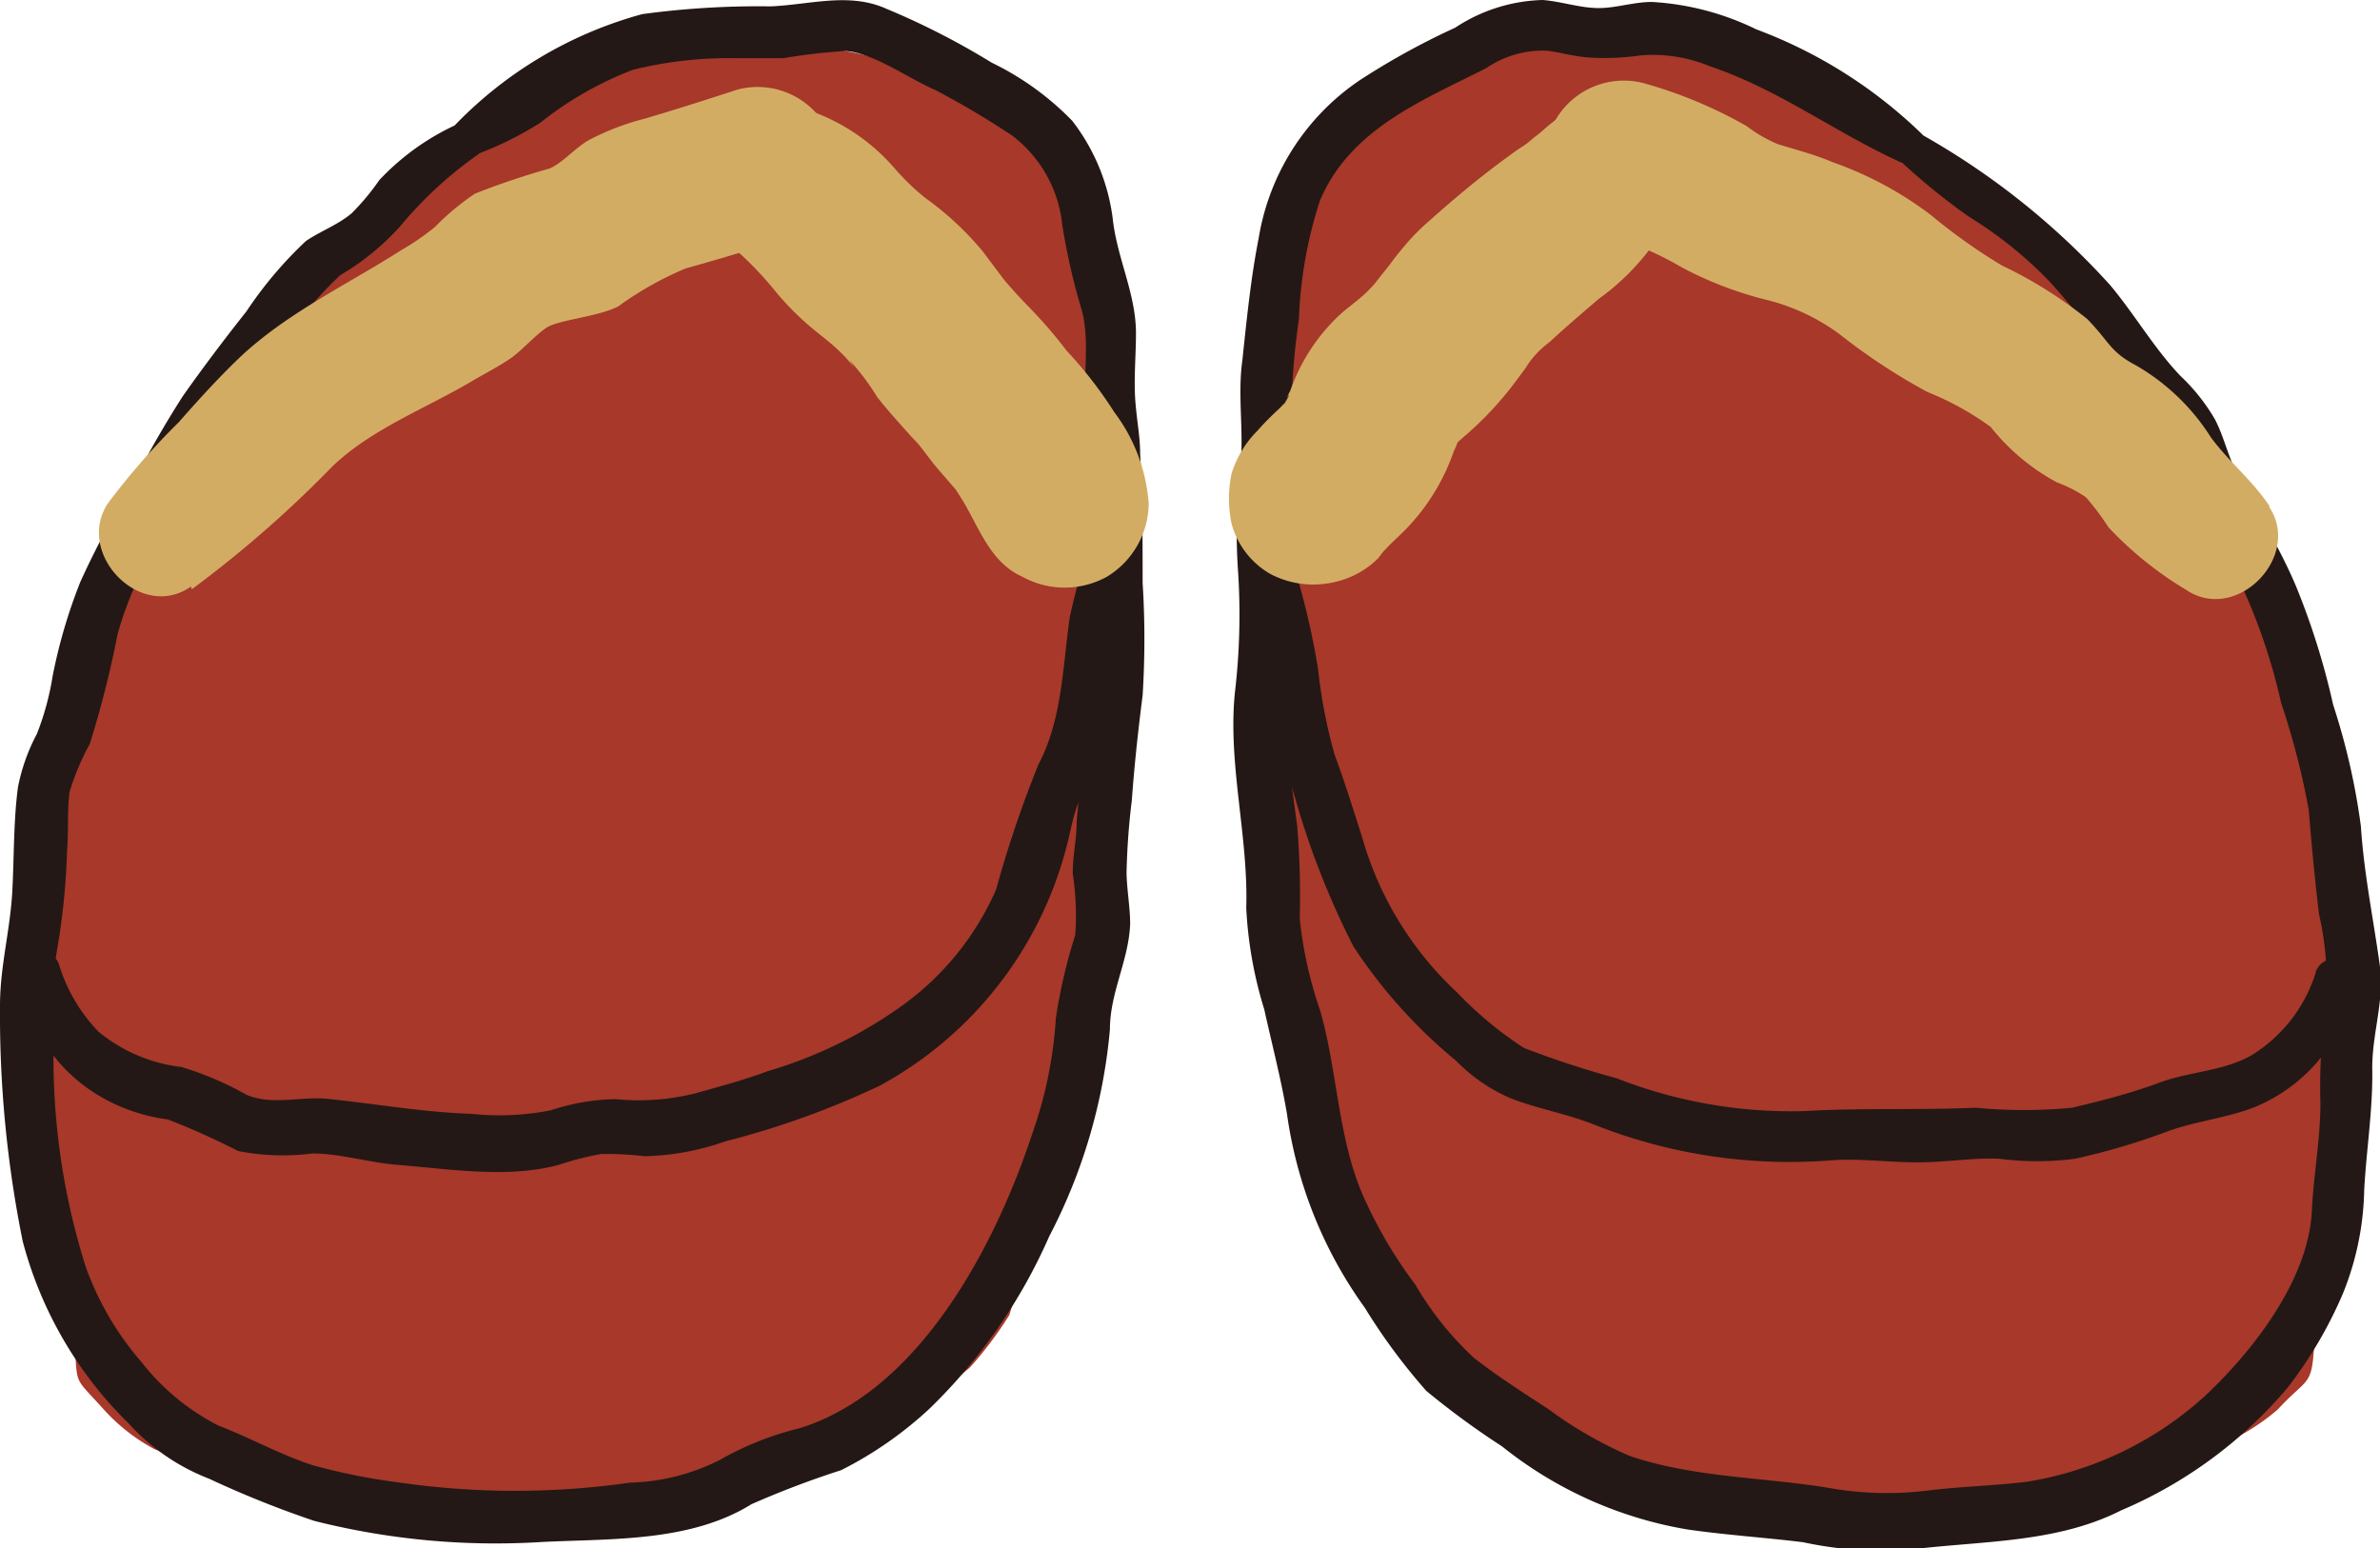
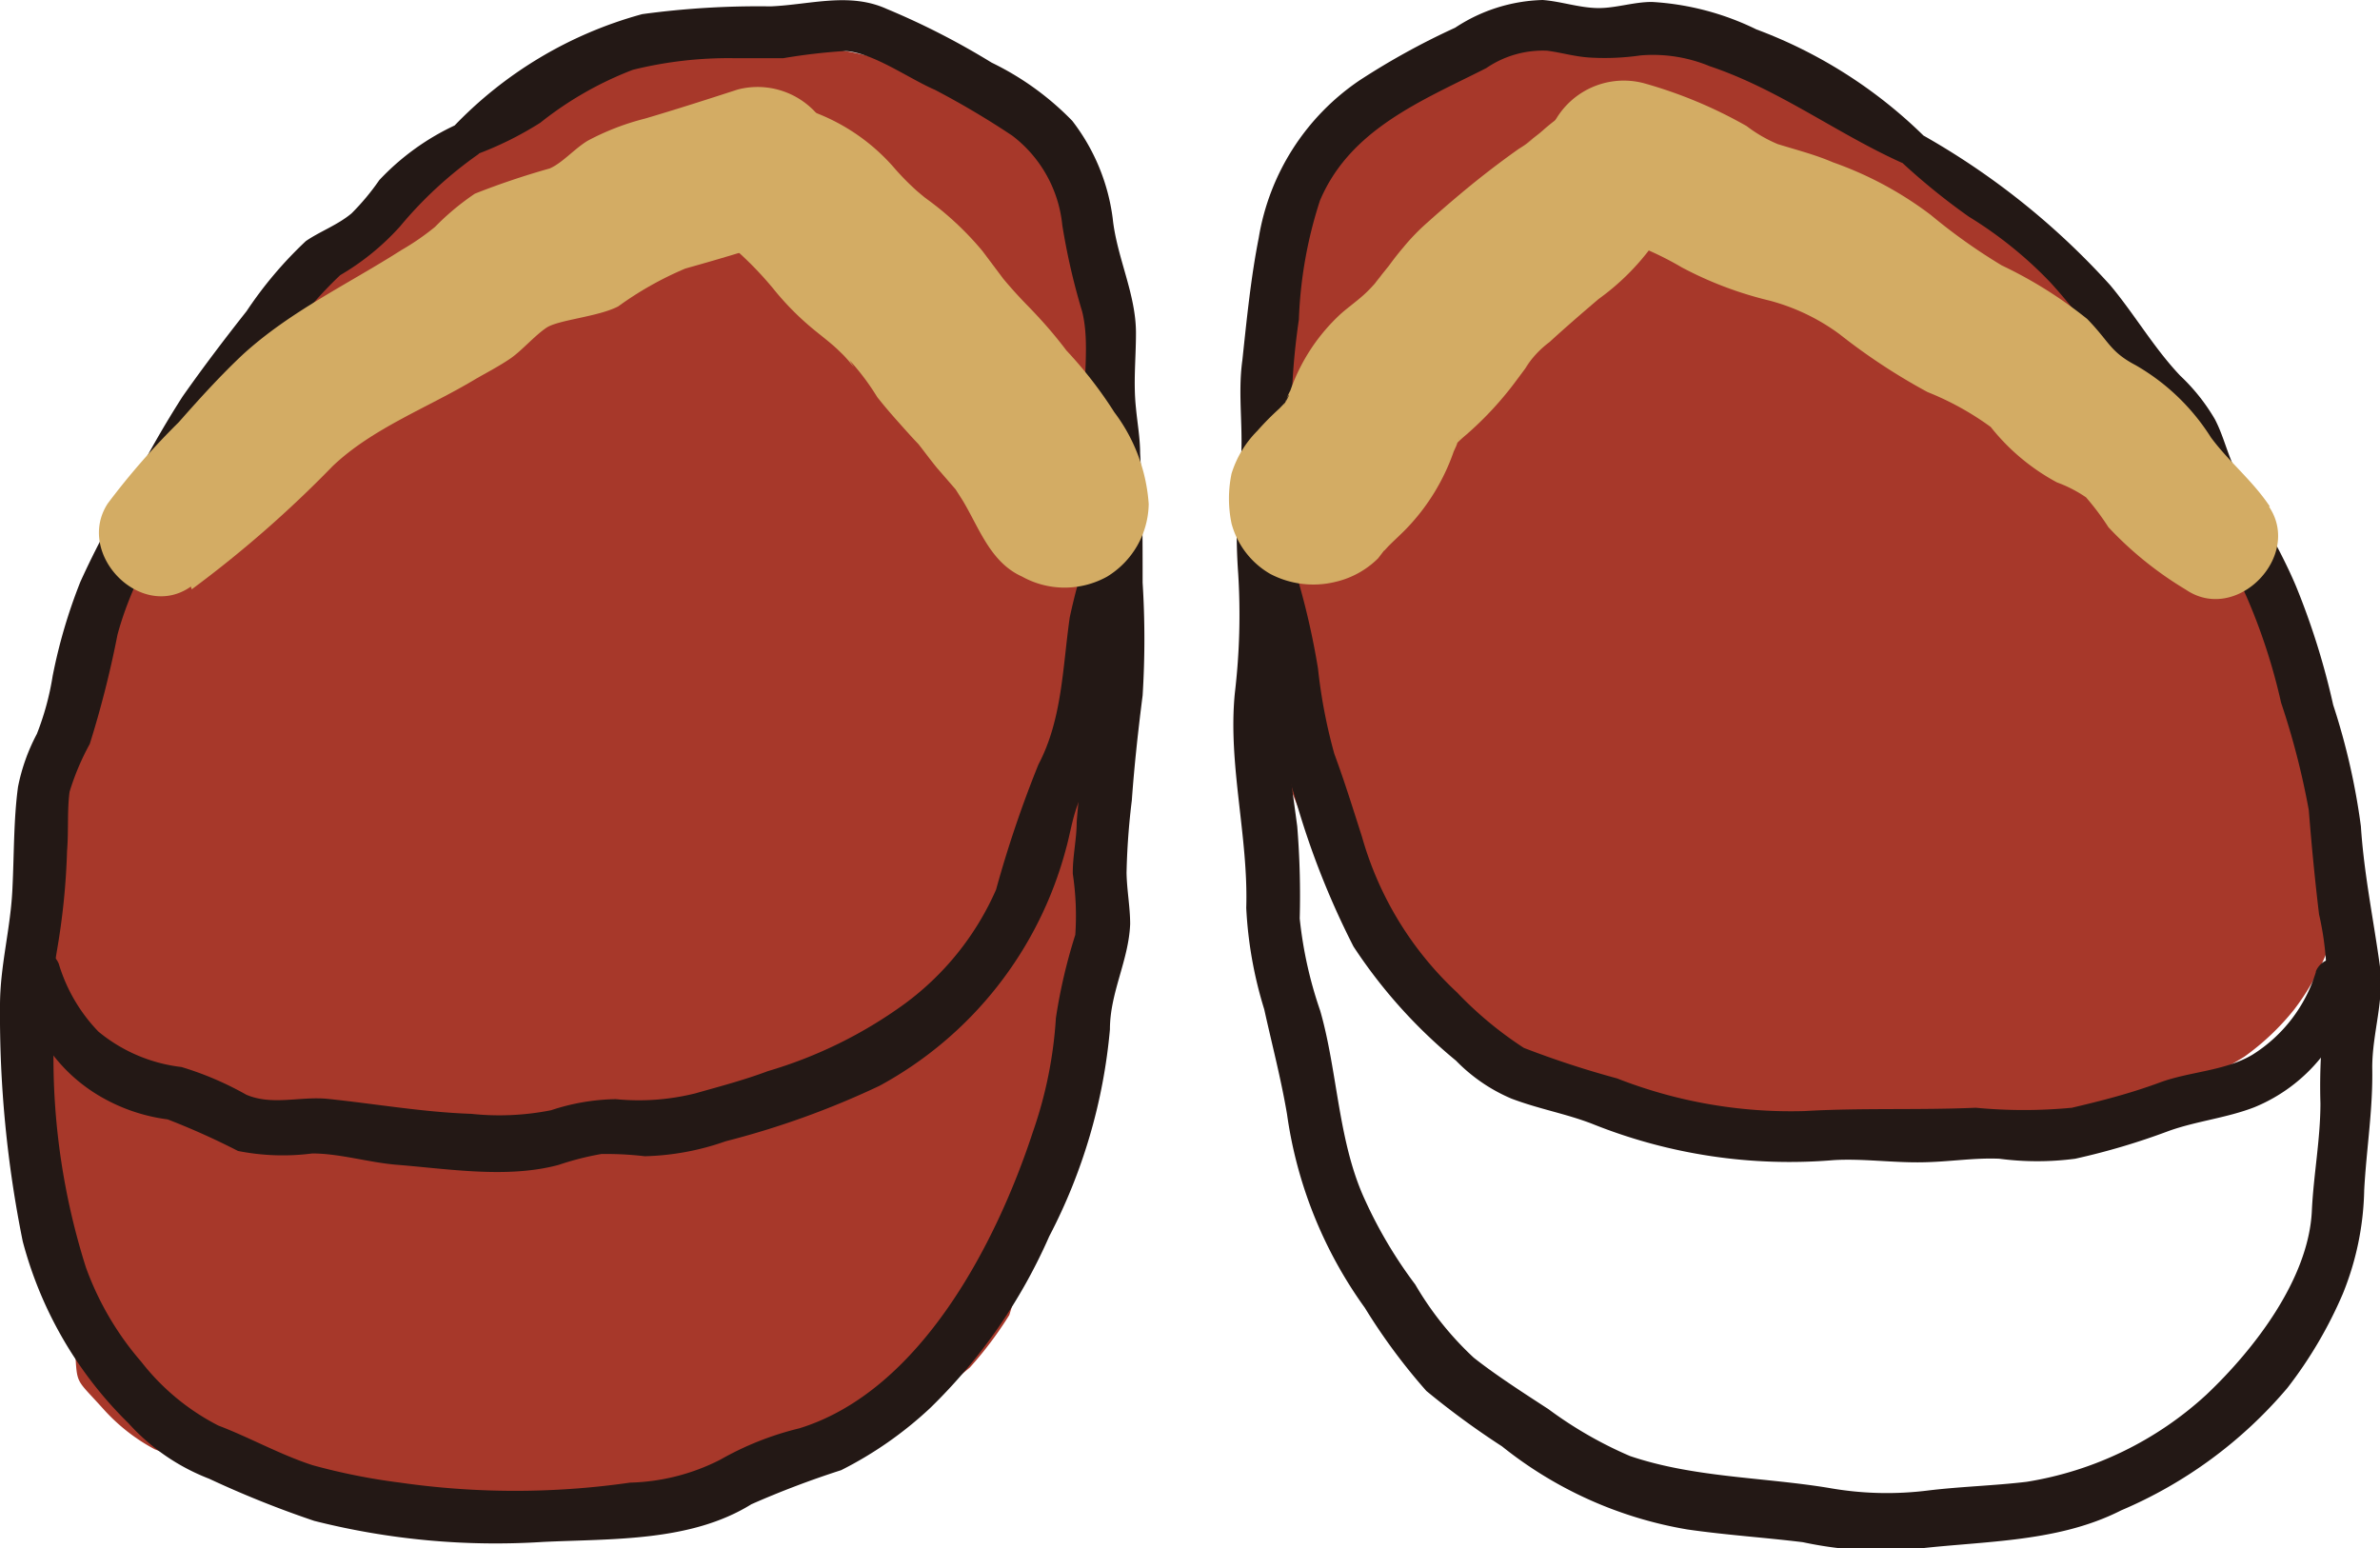
<svg xmlns="http://www.w3.org/2000/svg" id="圖層_1" data-name="圖層 1" viewBox="0 0 85.9 55.88">
  <defs>
    <style>.cls-1{fill:#a7382a;}.cls-2{fill:#231815;}.cls-3{fill:#d3ac64;}</style>
  </defs>
  <path class="cls-1" d="M1.23,30.85c-.64,1.1.51,1.36.6,2.62S1.61,34.77,1.7,36s.05,1.27.14,2.54.09,1.27.18,2.55.2,1.26.29,2.53.13,1.27.22,2.55.1,1.27.18,2.55,0,1,1,2.11a6.76,6.76,0,0,0,1.88,1.48,13.34,13.34,0,0,0,2.3.63,14.13,14.13,0,0,0,2.25.86c.72.12,1.55-.14,2.41-.08s1.53.09,2.39.09,1.59.14,2.35.13,1.59.16,2.35.14,1.59-.23,2.34-.27,1.61,0,2.35-.08,1.58-.24,2.32-.37a19.84,19.84,0,0,0,2.25-.64,15,15,0,0,0,2.27-.6A11.25,11.25,0,0,0,33,50.7a10.88,10.88,0,0,0,2-1.34,13.47,13.47,0,0,0,1.43-1.9A21.46,21.46,0,0,0,37,45.15c.28-.69.55-1.4.79-2.19s.85-1.35,1-2.16-.09-1.57,0-2.38.31-1.51.42-2.26.57-1.49.66-2.24.13-1.55.2-2.29-.1-1.57,0-2.32.27-1.55.32-2.29-.05-1.57,0-2.3.26-1.58.27-2.3-.22-1.6-.22-2.3c0-.88.15-1.65.14-2.29,0-1.46,1-2.45-.15-2.43s-1.1.52-2.18.94-1,.55-2.13,1-1.09.4-2.18.82-1.05.52-2.13.95-1.07.47-2.15.9-1.12.35-2.21.77-1,.54-2.12,1-1.15.28-2.23.71-1.12.35-2.2.78-1.08.45-2.17.87-1.11.36-2.2.79-1.12.32-2.21.75l-2.17.85c-1.09.43-1,.69-2.07,1.12s-1.11.35-2.2.78-1.17.21-2.26.64-1,.81-2.1,1S1.83,29.84,1.23,30.85Z" />
  <path class="cls-1" d="M5.42,17.94c.4-.71.81-1.41,1.24-2.09s.88-1.37,1.35-2,.9-1.36,1.4-2,.94-1.35,1.49-1.94S12,8.71,12.63,8.16s1.36-.93,2-1.43,1.13-1.23,1.8-1.67a23.78,23.78,0,0,1,2.12-1.23,20.51,20.51,0,0,1,2.23-1,21.15,21.15,0,0,1,2.37-.62,21.11,21.11,0,0,1,2.39-.5A19.74,19.74,0,0,1,28,1.53a18.78,18.78,0,0,1,2.4.29,13.15,13.15,0,0,1,2.31.62,13.14,13.14,0,0,1,2.4.51,8.59,8.59,0,0,1,1.77,1.68,8.7,8.7,0,0,1,1.44,1.88,11.44,11.44,0,0,1,1,2.16A15.14,15.14,0,0,1,40,11a24,24,0,0,1,.36,2.38c.07.81.09,1.62.11,2.4s0,1.64,0,2.4,0,1.51,0,2.4.23,1.58.15,2.42-.5,1.53-.65,2.34a22.43,22.43,0,0,1-.18,2.43A20.24,20.24,0,0,1,38.93,30a17.31,17.31,0,0,1-1.21,2.11A16.18,16.18,0,0,1,36.21,34a14.9,14.9,0,0,1-1.54,1.86,16.28,16.28,0,0,1-2,1.39,17.77,17.77,0,0,1-2.05,1.26,23,23,0,0,1-2.17,1c-.73.26-1.57.26-2.38.47s-1.47.65-2.29.79-1.6-.12-2.43,0-1.57.07-2.4.11-1.56.51-2.4.51-1.68,0-2.46-.1a21.46,21.46,0,0,1-2.38-.74,21.37,21.37,0,0,1-2.48-.13A15.1,15.1,0,0,1,7,39.5a10.83,10.83,0,0,1-1.89-1.56,8.76,8.76,0,0,1-1.71-1.67,8.72,8.72,0,0,1-1.37-2,10.38,10.38,0,0,1-.42-2.41,12.88,12.88,0,0,1-.18-2.43A18.43,18.43,0,0,1,1.93,27a21.08,21.08,0,0,1,.38-2.43c.24-.76.67-1.48,1-2.25S4,20.9,4.37,20.15,5,18.66,5.42,17.94Z" />
  <path class="cls-2" d="M16.47,4.5a8.9,8.9,0,0,0-2.78,2,8.63,8.63,0,0,1-1,1.2c-.5.42-1.14.65-1.65,1a14.41,14.41,0,0,0-2.14,2.53c-.79,1-1.55,2-2.31,3.08a37.06,37.06,0,0,0-1.85,3.24A30.63,30.63,0,0,0,2.9,21a19.15,19.15,0,0,0-1,3.4,9.94,9.94,0,0,1-.57,2.09,6.92,6.92,0,0,0-.68,1.91c-.16,1.18-.14,2.44-.2,3.64C.39,33.5,0,34.84,0,36.29A41.2,41.2,0,0,0,.82,44.8a14.3,14.3,0,0,0,3.82,6.57,7.6,7.6,0,0,0,2.91,2,36.53,36.53,0,0,0,3.79,1.52,26.72,26.72,0,0,0,8.26.76c2.51-.12,5.33,0,7.52-1.36a33.22,33.22,0,0,1,3.24-1.23,13.71,13.71,0,0,0,3.21-2.24,19.67,19.67,0,0,0,4.3-6.2,19.93,19.93,0,0,0,2.19-7.47c0-1.33.68-2.49.73-3.8,0-.62-.12-1.23-.13-1.85a25.45,25.45,0,0,1,.19-2.61c.09-1.26.23-2.54.39-3.79a32.51,32.51,0,0,0,0-4.07c0-1.57,0-3.1-.09-4.67,0-.55-.1-1.09-.15-1.63-.1-.93,0-1.79,0-2.71,0-1.42-.69-2.72-.84-4.14a7.27,7.27,0,0,0-1.46-3.52,10.31,10.31,0,0,0-2.91-2.1A27.14,27.14,0,0,0,32,.32C30.65-.29,29.25.17,27.81.23a31,31,0,0,0-4.63.28A14.78,14.78,0,0,0,16.34,4.6c-.55.55.14,1.31.78,1A12.31,12.31,0,0,0,19.5,4.43a12.58,12.58,0,0,1,3.34-1.91,14.35,14.35,0,0,1,3.65-.42c.59,0,1.19,0,1.78,0a21.35,21.35,0,0,1,2.24-.26c1,.06,2.3,1,3.23,1.4a30.31,30.31,0,0,1,2.8,1.66,4.63,4.63,0,0,1,1.8,3.22,23.67,23.67,0,0,0,.72,3.13c.29,1.18,0,2.5.13,3.72a38.87,38.87,0,0,1,.25,3.89c0,2.47,0,4.92-.24,7.38-.1,1.14-.25,2.28-.34,3.43,0,.62-.15,1.25-.14,1.87a10.14,10.14,0,0,1,.09,2.2,19.44,19.44,0,0,0-.7,3,15.32,15.32,0,0,1-.83,4.11c-1.31,4-4.05,9.35-8.43,10.7A11,11,0,0,0,26,52.68a7.57,7.57,0,0,1-3.26.83,29.22,29.22,0,0,1-8.3,0,22.37,22.37,0,0,1-3.16-.63c-1.17-.38-2.27-1-3.4-1.43A8.34,8.34,0,0,1,5.1,49.15a10.8,10.8,0,0,1-2-3.41A25.05,25.05,0,0,1,1.93,38a14,14,0,0,1,.13-3.72,25.25,25.25,0,0,0,.36-3.57c.06-.7,0-1.44.09-2.13a9.06,9.06,0,0,1,.73-1.73,36.6,36.6,0,0,0,1-3.94c.63-2.36,2.2-4.69,3.4-6.82.58-1,1.39-1.9,2.05-2.88a14.53,14.53,0,0,1,2.59-3.28,9,9,0,0,0,2.16-1.76,14.5,14.5,0,0,1,2.82-2.6C17.84,5.05,17.09,4.15,16.47,4.5Z" />
  <path class="cls-2" d="M.77,35.5a5.92,5.92,0,0,0,2.73,4,6.44,6.44,0,0,0,2.55.9,26.25,26.25,0,0,1,2.54,1.14,8.31,8.31,0,0,0,2.68.09c1,0,2.05.33,3.07.41,1.87.15,4,.5,5.83,0a10.4,10.4,0,0,1,1.53-.39,11.8,11.8,0,0,1,1.57.08,9.42,9.42,0,0,0,2.92-.54,30.73,30.73,0,0,0,5.55-2,13.74,13.74,0,0,0,6.74-8.58c.14-.5.21-1,.4-1.53s.55-1,.78-1.56a10.89,10.89,0,0,0,.46-3,60.62,60.62,0,0,0,1-7.21c0-.77-1.24-1-1.38-.18s-.21,1.81-.45,2.67a23.29,23.29,0,0,0-.68,2.48c-.26,1.81-.27,3.68-1.13,5.31a41.41,41.41,0,0,0-1.53,4.52,10.2,10.2,0,0,1-3.3,4.12,16.14,16.14,0,0,1-4.94,2.43c-.85.32-1.73.55-2.61.8a8.45,8.45,0,0,1-2.88.21,7.76,7.76,0,0,0-2.33.4,9.59,9.59,0,0,1-2.88.13c-1.75-.06-3.44-.36-5.18-.54-1-.1-2,.25-2.94-.15a11.46,11.46,0,0,0-2.34-1,5.74,5.74,0,0,1-3-1.28,6,6,0,0,1-1.43-2.45c-.34-.81-1.49-.2-1.34.57Z" />
  <path class="cls-3" d="M6.92,21.27A41.49,41.49,0,0,0,12,16.83c1.43-1.37,3.45-2.12,5.13-3.13.43-.25.88-.48,1.29-.76s.87-.82,1.3-1.11,1.85-.39,2.59-.77a12.19,12.19,0,0,1,2.43-1.37c1.12-.31,2.24-.65,3.35-1a2.86,2.86,0,0,0,2-3.46,2.85,2.85,0,0,0-3.46-2c-1.11.36-2.23.72-3.35,1.05a9.14,9.14,0,0,0-2.07.8c-.48.29-.91.8-1.37,1a27.74,27.74,0,0,0-2.7.91,9.17,9.17,0,0,0-1.44,1.2,9.06,9.06,0,0,1-1.22.84c-1.91,1.22-4,2.2-5.71,3.76-.81.76-1.59,1.62-2.32,2.45a26.33,26.33,0,0,0-2.56,2.93c-1.19,1.82,1.2,4.27,3,3Z" />
  <path class="cls-3" d="M24.92,6.68a4.52,4.52,0,0,0,.76,1.52,5.38,5.38,0,0,0,.89.83A12.55,12.55,0,0,1,28,10.53,10.13,10.13,0,0,0,29.5,12c.26.21.52.41.76.64s.24.24.35.36l.21.25L30.66,13a8.57,8.57,0,0,1,1,1.33c.22.28.45.55.69.82s.53.6.8.88-.38-.48,0,0c.22.28.44.58.67.86l.72.83c.37.43-.27-.42-.07-.09l.28.44c.6,1,1,2.23,2.14,2.74a3.16,3.16,0,0,0,3.07,0,3.13,3.13,0,0,0,1.5-2.62,6.19,6.19,0,0,0-1.24-3.31,15,15,0,0,0-1.73-2.23C38,12,37.52,11.47,37,10.94c-.28-.29-.54-.58-.79-.88s.25.35,0,0l-.75-1a11.09,11.09,0,0,0-2-1.87l-.24-.18.23.18s-.35-.29-.38-.32a9.22,9.22,0,0,1-.76-.77,7.16,7.16,0,0,0-5.14-2.5,2.4,2.4,0,0,0-2.29,3Z" />
-   <path class="cls-1" d="M84.57,30.89c.65,1.1,0,1.35,0,2.62s-.36,1.25-.45,2.52-.16,1.27-.25,2.54.21,1.29.12,2.56-.22,1.27-.31,2.54.05,1.28,0,2.56-.08,1.27-.17,2.54-.29,1-1.29,2.09a7.52,7.52,0,0,1-2,1.25A9.86,9.86,0,0,1,78,53.17a15.32,15.32,0,0,1-2.29.77c-.72.11-1.55-.08-2.42,0s-1.54.2-2.39.2-1.6.13-2.36.12S67,54,66.21,53.94s-1.59-.12-2.35-.16-1.61.12-2.36,0-1.56-.38-2.29-.51A22.47,22.47,0,0,1,56.88,53a14.46,14.46,0,0,1-2.15-1,11.64,11.64,0,0,1-2.06-1.11,11.38,11.38,0,0,1-1.83-1.51,13.29,13.29,0,0,1-1.25-2,18.93,18.93,0,0,1-.8-2.21c-.28-.69-.53-1.41-.77-2.2s-.8-1.37-1-2.17.14-1.59,0-2.4-.65-1.45-.76-2.2,0-1.56-.13-2.31-.08-1.55-.16-2.3,0-1.55-.1-2.29-.52-1.53-.57-2.27.3-1.59.26-2.32-.21-1.57-.23-2.29-.14-1.6-.14-2.3c0-.87.11-1.64.12-2.29,0-1.46-1.09-2.41.06-2.4s1.08.53,2.17,1,1,.57,2.11,1,1.14.28,2.22.71,1.15.27,2.24.7.94.78,2,1.2,1.18.17,2.27.6,1.13.32,2.21.75,1,.69,2.07,1.12,1.11.37,2.19.8,1.08.44,2.17.87l2.17.84,2.17.85c1.09.43,1.12.36,2.2.79s1.14.29,2.23.72,1.07.45,2.16.88,1,.64,2.09,1.07a7.25,7.25,0,0,0,2.24.57C83.59,30.07,84,29.88,84.57,30.89Z" />
  <path class="cls-1" d="M80.55,17.88c-.4-.71-.8-1.42-1.23-2.1s-1.1-1.22-1.56-1.88-.82-1.42-1.33-2.05-.9-1.38-1.44-2-1.18-1.15-1.76-1.7-1.3-1-1.93-1.5-1.25-1-1.92-1.49-1.46-.74-2.17-1.11a23.41,23.41,0,0,0-2.15-1.15,21.57,21.57,0,0,0-2.31-.77,19.61,19.61,0,0,0-2.43-.25,19.56,19.56,0,0,0-2.41-.41,20.23,20.23,0,0,0-2.42.14,13.32,13.32,0,0,0-2.31.73,10.39,10.39,0,0,0-2.15,1A9.84,9.84,0,0,0,49,4.55,9.35,9.35,0,0,0,47.41,6.4a11.21,11.21,0,0,0-.73,2.3A16.19,16.19,0,0,0,46,11a23.79,23.79,0,0,0-.18,2.39c-.07.81-.09,1.61-.11,2.39s-.28,1.63-.29,2.39-.23,1.52-.21,2.41.24,1.55.32,2.39.4,1.53.54,2.35a22.21,22.21,0,0,0,.25,2.4,18.91,18.91,0,0,0,.9,2.23A16.8,16.8,0,0,0,48.37,32a15.45,15.45,0,0,0,1.16,2.1,15.13,15.13,0,0,0,1.62,1.81,18.26,18.26,0,0,0,2,1.29,17.42,17.42,0,0,0,2,1.37,21.19,21.19,0,0,0,2.29.76c.72.26,1.44.63,2.25.84s1.55.24,2.38.38,1.56.08,2.39.17S66,41,66.87,41s1.58.31,2.41.31,1.68,0,2.46-.09,1.62-.56,2.39-.68a24.57,24.57,0,0,0,2.49-.08,14.34,14.34,0,0,0,2.16-1.23A12.24,12.24,0,0,0,81,38.14a9,9,0,0,0,1.79-1.69A8.93,8.93,0,0,0,84,34.32a10.56,10.56,0,0,0,.17-2.48,12.83,12.83,0,0,0,.44-2.44,18.82,18.82,0,0,0-.5-2.41,20.23,20.23,0,0,0-.73-2.34c-.24-.76-.42-1.56-.74-2.33s-.76-1.44-1.12-2.19S81,18.61,80.55,17.88Z" />
  <path class="cls-2" d="M68.48,5.71a23.74,23.74,0,0,0,2.58,2.11A14.61,14.61,0,0,1,74,10.19,19.22,19.22,0,0,1,76,12.8c.62.93,1.37,1.69,2,2.58a30.4,30.4,0,0,1,1.4,2.93,30.18,30.18,0,0,1,1.69,3.24,21.2,21.2,0,0,1,1.24,3.81,27.78,27.78,0,0,1,1,3.88c.1,1.26.22,2.51.37,3.76a10.68,10.68,0,0,1,.22,3.47,20.84,20.84,0,0,0-.17,3.35c0,1.3-.25,2.59-.31,3.89-.12,2.46-2.09,5-3.8,6.62a12.5,12.5,0,0,1-6.49,3.15c-1.17.14-2.36.17-3.53.31A11.94,11.94,0,0,1,66,53.7c-2.38-.39-4.87-.37-7.17-1.15a14.63,14.63,0,0,1-2.94-1.69C55,50.28,54,49.64,53.19,49a11.51,11.51,0,0,1-2.11-2.64,16.21,16.21,0,0,1-1.79-3c-1-2.12-1-4.65-1.64-6.88a14.83,14.83,0,0,1-.74-3.33,30.86,30.86,0,0,0-.09-3.33c-.15-1.12-.32-2.28-.39-3.41s.14-2.45.16-3.66-.13-2.34-.19-3.53.26-2.45.21-3.69a25.28,25.28,0,0,1,.27-4,15.59,15.59,0,0,1,.76-4.29c1.09-2.58,3.67-3.6,6-4.78a3.62,3.62,0,0,1,2.2-.63c.54.07,1,.22,1.59.25A9,9,0,0,0,59.21,2a5.35,5.35,0,0,1,2.5.39c2.5.84,4.54,2.4,6.9,3.47.63.29,1.34-.46.78-1a17.2,17.2,0,0,0-6-3.8A9.84,9.84,0,0,0,59.62.07c-.68,0-1.34.24-2,.22S56.33.05,55.68,0a6,6,0,0,0-3.16,1A26.45,26.45,0,0,0,49.07,2.9a8.53,8.53,0,0,0-3.64,5.69C45.15,10,45,11.5,44.84,13c-.18,1.29.06,2.54-.07,3.82a21.08,21.08,0,0,0-.08,3.89A24,24,0,0,1,44.57,25c-.26,2.58.49,5.17.41,7.77a14.81,14.81,0,0,0,.65,3.66c.28,1.27.6,2.48.82,3.77a15.66,15.66,0,0,0,2.81,7,21.56,21.56,0,0,0,2.22,3,29.36,29.36,0,0,0,2.73,2,14.56,14.56,0,0,0,6.69,3c1.38.2,2.79.29,4.17.46a14,14,0,0,0,3.7.29c2.61-.35,5.39-.22,7.79-1.44a16.1,16.1,0,0,0,6-4.42,15.49,15.49,0,0,0,2-3.4,10.46,10.46,0,0,0,.77-3.74c.08-1.49.32-2.92.29-4.42,0-1.26.45-2.44.27-3.71-.23-1.66-.57-3.3-.68-5a24.26,24.26,0,0,0-1-4.38,26.55,26.55,0,0,0-1.34-4.28c-.62-1.47-1.46-2.78-2.18-4.18-.3-.6-.44-1.26-.75-1.85a7,7,0,0,0-1.25-1.57c-.95-1-1.65-2.22-2.53-3.27a27,27,0,0,0-6.92-5.5C68.65,4.32,67.91,5.23,68.48,5.71Z" />
  <path class="cls-2" d="M83.59,35.07a5.38,5.38,0,0,1-2.3,3c-1,.59-2.26.6-3.34,1s-2.11.66-3.17.91a18.27,18.27,0,0,1-3.47,0c-2.07.09-4.13,0-6.19.12a17.19,17.19,0,0,1-6.76-1.18A33.84,33.84,0,0,1,55,37.82a13.42,13.42,0,0,1-2.41-2,12.2,12.2,0,0,1-3.43-5.61c-.32-1-.63-2-1-3a19,19,0,0,1-.59-3.08,27.12,27.12,0,0,0-.8-3.46,16.46,16.46,0,0,1-.36-3.27.71.71,0,0,0-1.41,0,14,14,0,0,0-.16,2.75c.14,1,.48,1.88.65,2.84a34.78,34.78,0,0,0,1.26,5.83,29.47,29.47,0,0,0,2.1,5.34,18.37,18.37,0,0,0,3.7,4.12,6.13,6.13,0,0,0,2,1.37c1,.38,2,.55,2.94.92a19.12,19.12,0,0,0,8.7,1.3c1-.06,2.07.09,3.11.08s1.91-.17,2.86-.13a10.48,10.48,0,0,0,2.74,0,24.94,24.94,0,0,0,3.37-1c1-.36,2.1-.47,3.1-.86A6,6,0,0,0,85,35.46a.74.74,0,0,0-1.42-.39Z" />
  <path class="cls-3" d="M81.93,18.29c-.62-.94-1.48-1.62-2.13-2.5a7.81,7.81,0,0,0-2.72-2.61c-.93-.49-.94-.84-1.75-1.67a15.61,15.61,0,0,0-3.08-1.93,20.69,20.69,0,0,1-2.56-1.82,12.94,12.94,0,0,0-3.53-1.9c-.65-.28-1.29-.44-2-.66a5.1,5.1,0,0,1-1.12-.65A16.42,16.42,0,0,0,59.32,3a2.85,2.85,0,0,0-3.46,2,2.86,2.86,0,0,0,2,3.46A11.43,11.43,0,0,1,60.7,9.65a13.36,13.36,0,0,0,3.17,1.2,7.49,7.49,0,0,1,2.51,1.2,22,22,0,0,0,3.19,2.1,10.43,10.43,0,0,1,2.28,1.26,7.71,7.71,0,0,0,2.39,2,4.7,4.7,0,0,1,1.05.54,9.5,9.5,0,0,1,.81,1.08,12.88,12.88,0,0,0,2.79,2.25c1.83,1.25,4.22-1.21,3-3Z" />
  <path class="cls-3" d="M58.56,3.54a4.56,4.56,0,0,0-2,.5,7.23,7.23,0,0,0-.89.68c-.07.06-.52.44-.16.14s.19-.15-.46.35L55.35,5a5,5,0,0,1-.53.37c-.51.36-1,.73-1.49,1.12s-1.21,1-1.8,1.53a7.74,7.74,0,0,0-.89.92c-.18.21-.35.43-.51.65,0,0-.75.93-.4.51s-.09.12-.16.19a4.54,4.54,0,0,1-.38.38c-.26.23-.54.43-.79.65a6.83,6.83,0,0,0-1.83,2.78,1.91,1.91,0,0,0-.2.53c0-.22.31-.63.05-.16a1.38,1.38,0,0,1-.14.24c.3-.37.37-.47.21-.29l-.32.33a9.94,9.94,0,0,0-.79.8,3.76,3.76,0,0,0-.93,1.54,4.42,4.42,0,0,0,0,1.81,3,3,0,0,0,1.39,1.81A3.34,3.34,0,0,0,48.2,21a3.21,3.21,0,0,0,1.54-.85l.49-.64c-.29.36-.35.46-.19.28s.5-.48.73-.72a7.59,7.59,0,0,0,1.7-2.78,3.28,3.28,0,0,0,.2-.52c-.05.21-.24.64-.05.17.13-.32-.49.5-.11.13a5,5,0,0,1,.41-.38,12.21,12.21,0,0,0,1.84-2l.32-.43.19-.26-.22.29a3.53,3.53,0,0,1,.87-.94c.58-.53,1.18-1.05,1.78-1.56a8.66,8.66,0,0,0,3.16-4.29,2.41,2.41,0,0,0-2.3-3Z" />
</svg>